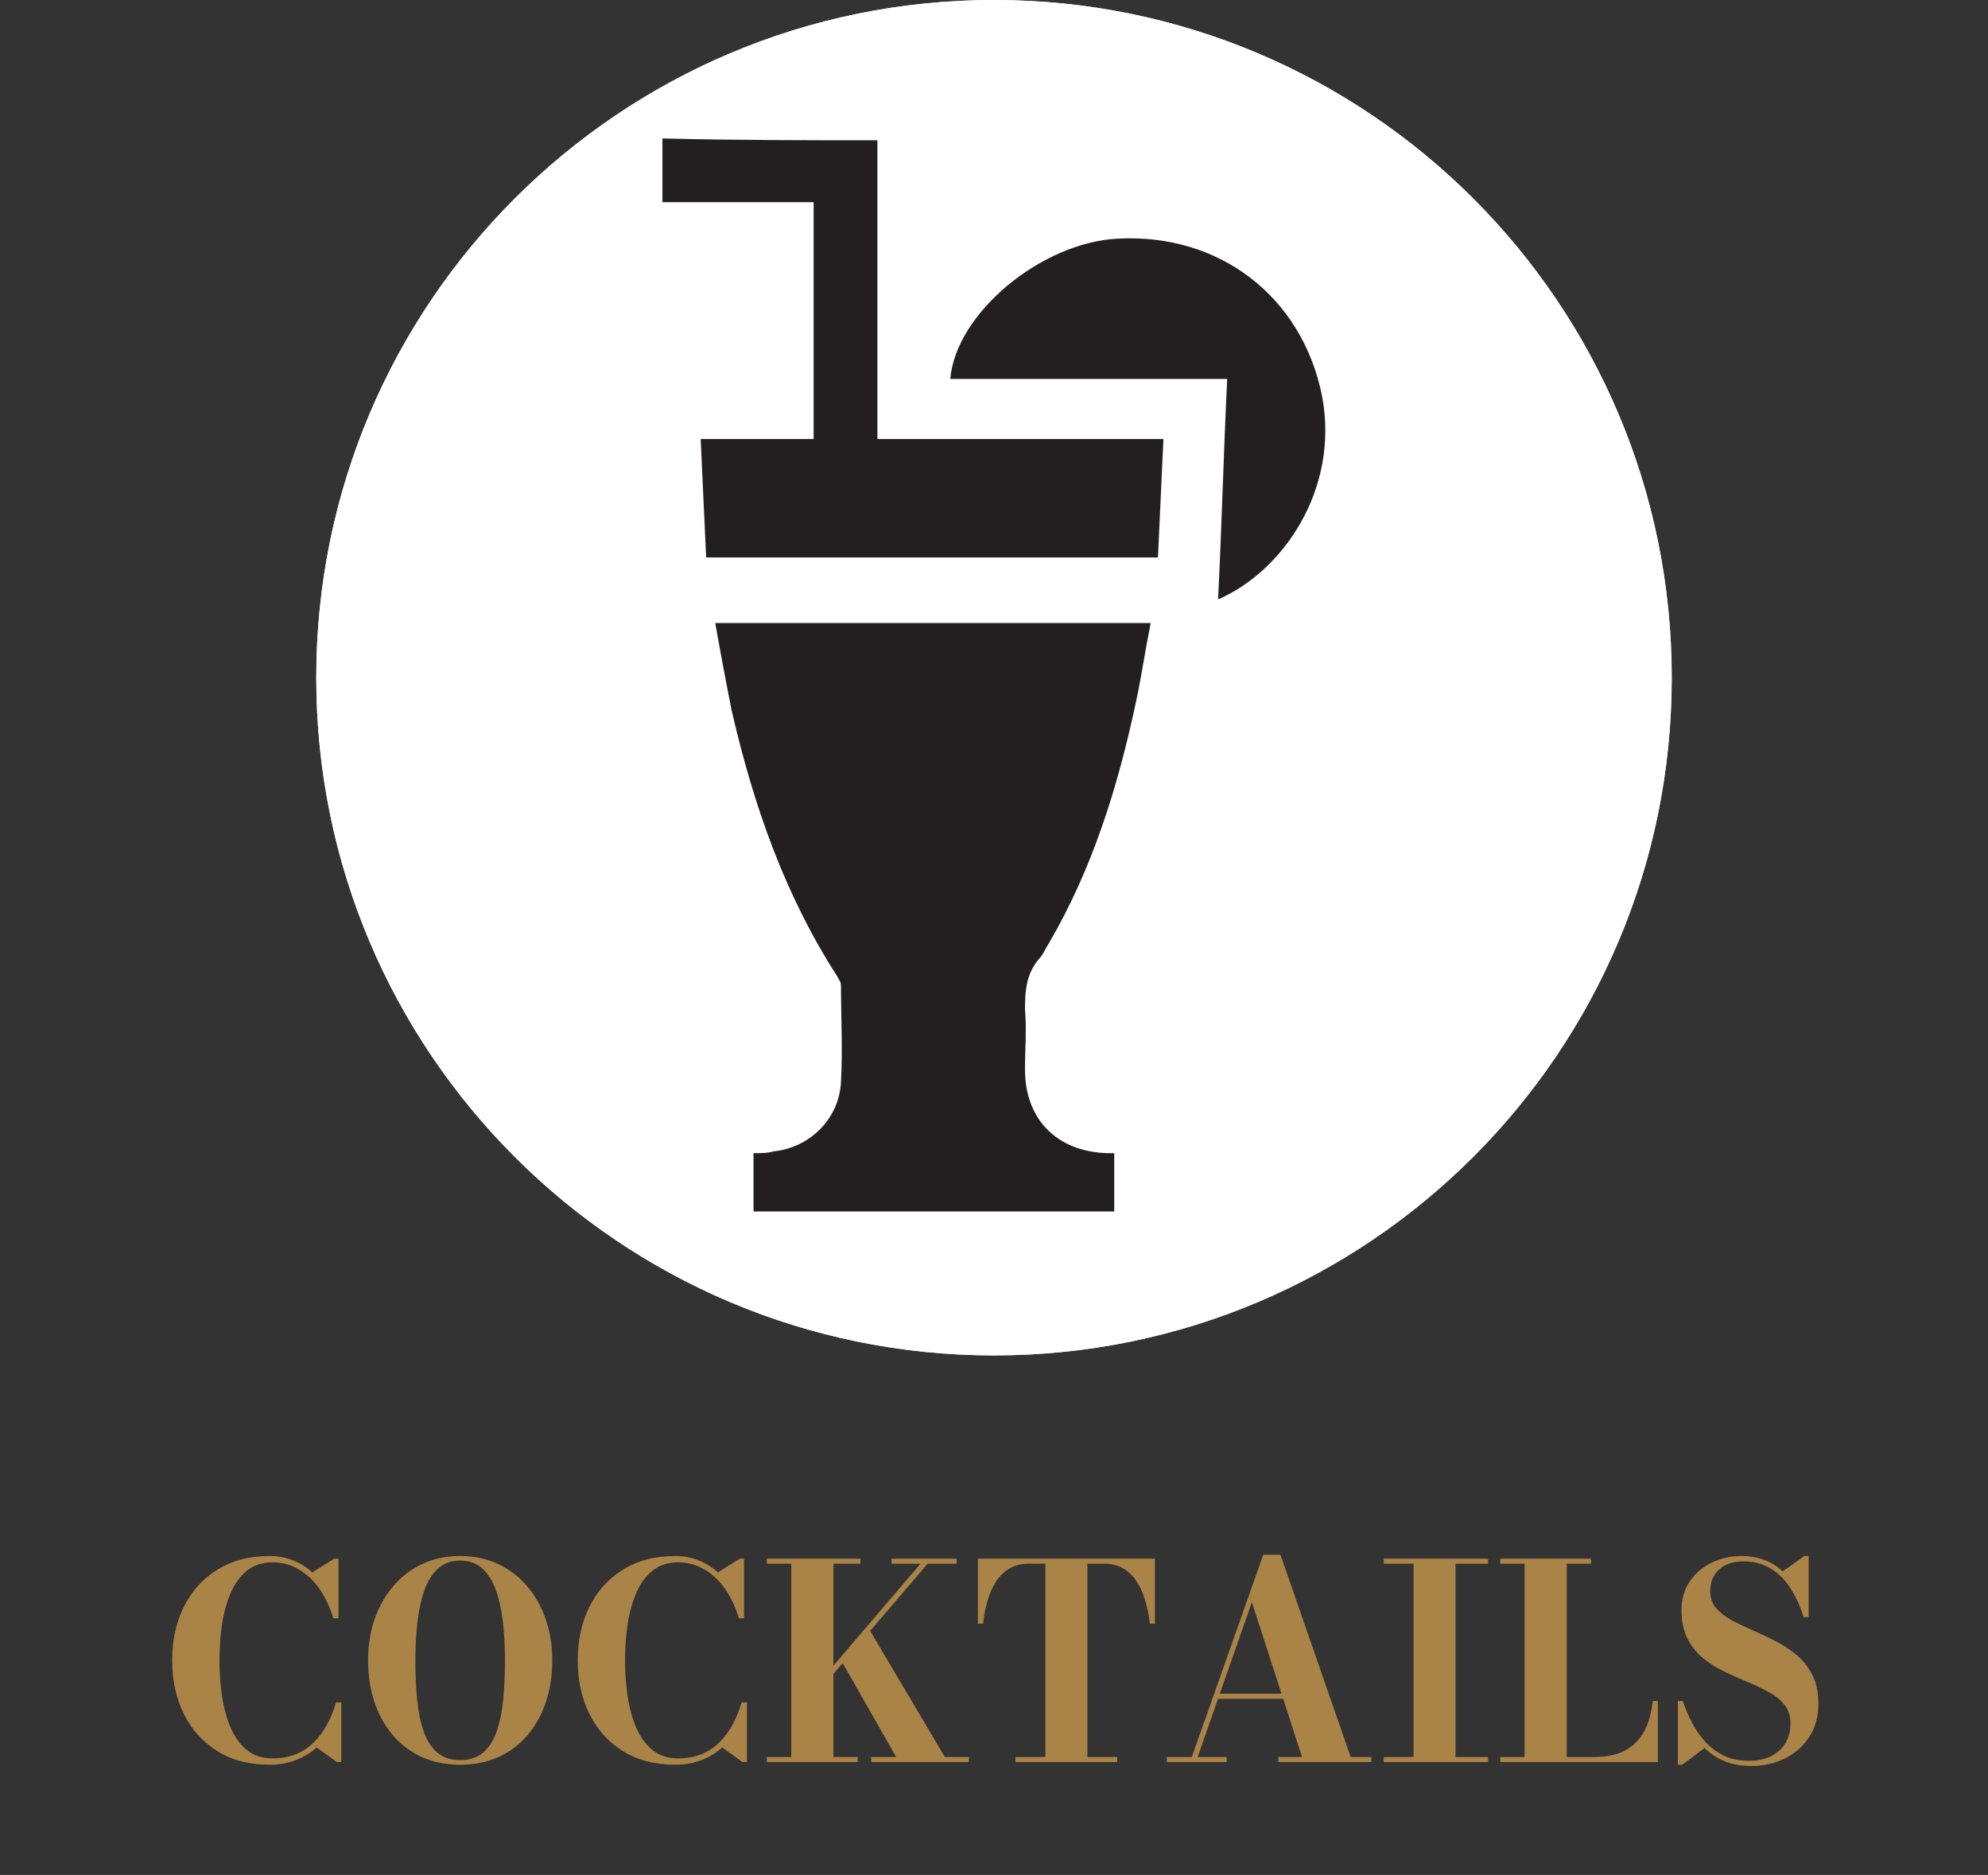
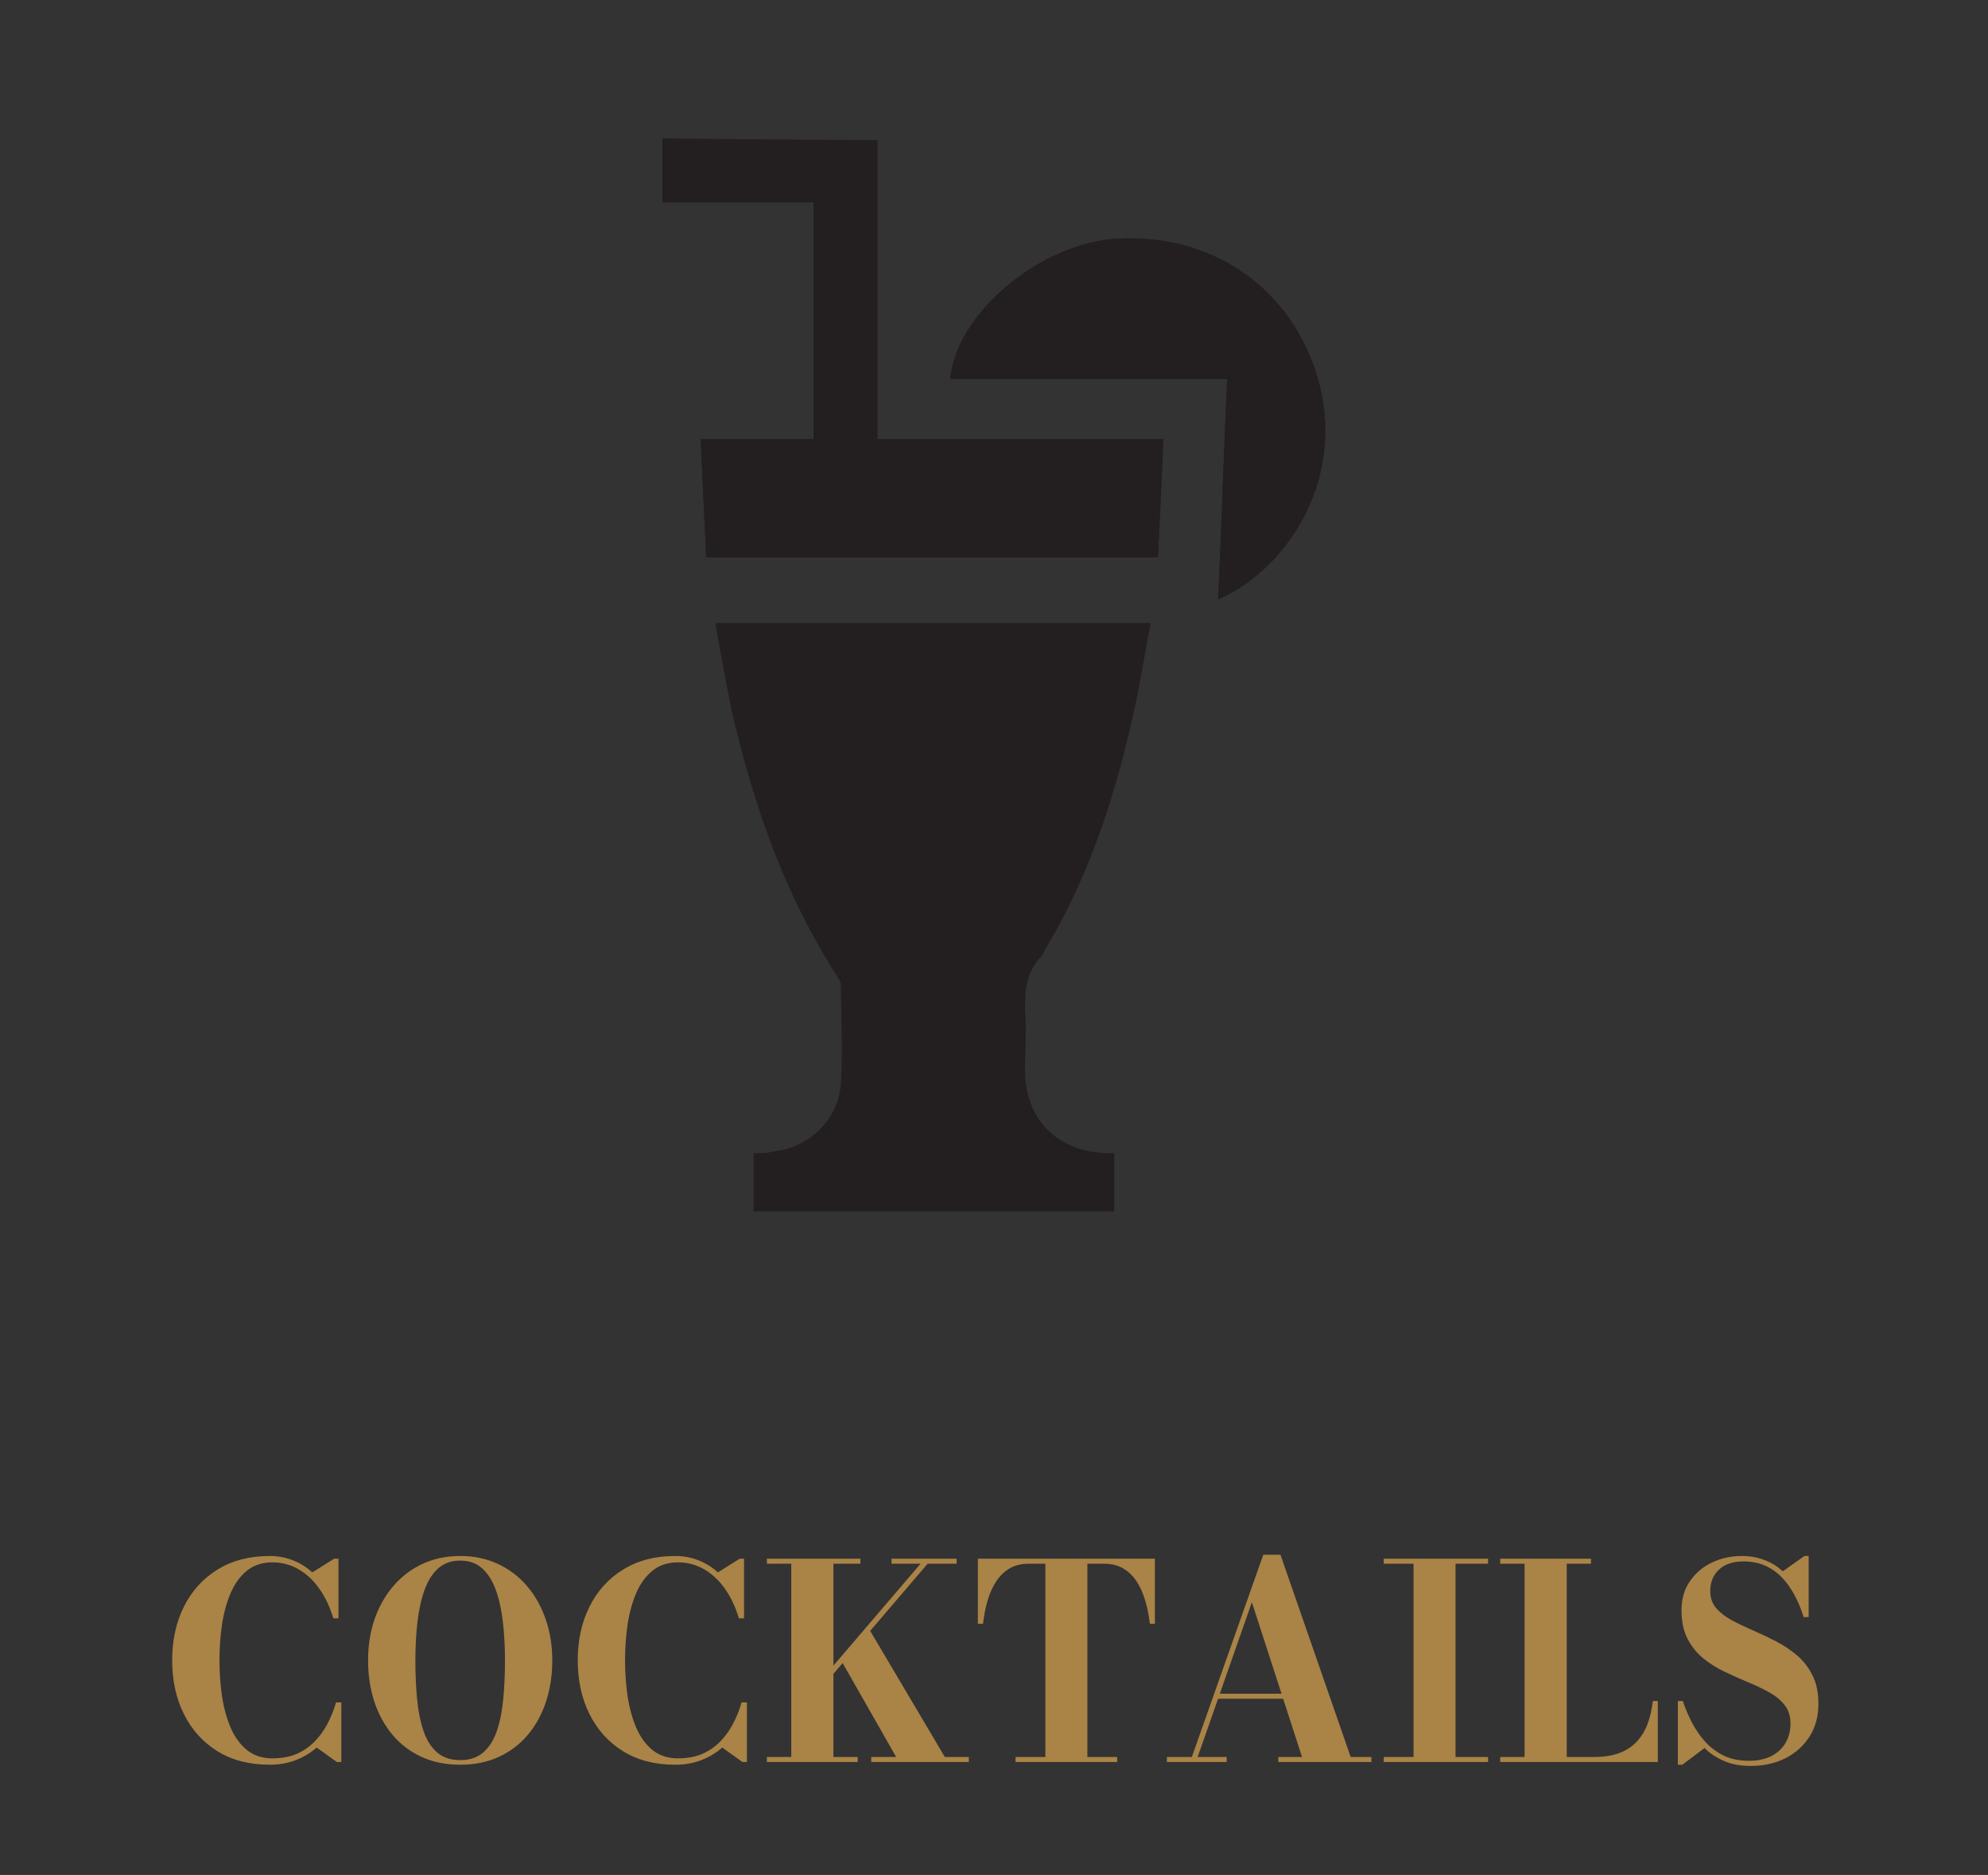
<svg xmlns="http://www.w3.org/2000/svg" width="88" height="83" viewBox="0 0 88 83" fill="none">
  <rect x="0" y="0" width="88" height="83" fill="#333333" stroke="none" />
  <path d="M11.935 78.12C11.043 78.12 10.275 77.922 9.631 77.526C8.987 77.126 8.491 76.578 8.143 75.882C7.795 75.186 7.621 74.392 7.621 73.5C7.621 72.608 7.795 71.814 8.143 71.118C8.491 70.422 8.987 69.876 9.631 69.48C10.275 69.08 11.043 68.88 11.935 68.88C12.303 68.88 12.647 68.944 12.967 69.072C13.287 69.196 13.573 69.374 13.825 69.606L14.791 69H14.983V71.64H14.755C14.607 71.144 14.403 70.71 14.143 70.338C13.883 69.966 13.577 69.678 13.225 69.474C12.873 69.266 12.483 69.162 12.055 69.162C11.611 69.162 11.237 69.284 10.933 69.528C10.633 69.772 10.393 70.1 10.213 70.512C10.037 70.924 9.909 71.388 9.829 71.904C9.753 72.42 9.715 72.952 9.715 73.5C9.715 74.044 9.753 74.576 9.829 75.096C9.909 75.612 10.037 76.076 10.213 76.488C10.393 76.9 10.633 77.228 10.933 77.472C11.237 77.716 11.611 77.838 12.055 77.838C12.451 77.838 12.801 77.776 13.105 77.652C13.409 77.524 13.675 77.346 13.903 77.118C14.131 76.89 14.325 76.626 14.485 76.326C14.645 76.026 14.775 75.704 14.875 75.36H15.109V78H14.911L14.017 77.358C13.753 77.594 13.445 77.78 13.093 77.916C12.745 78.052 12.359 78.12 11.935 78.12ZM20.373 78.12C19.733 78.12 19.161 78.004 18.657 77.772C18.153 77.54 17.725 77.214 17.373 76.794C17.021 76.374 16.753 75.884 16.569 75.324C16.385 74.764 16.293 74.156 16.293 73.5C16.293 72.844 16.389 72.236 16.581 71.676C16.777 71.116 17.055 70.626 17.415 70.206C17.775 69.786 18.205 69.46 18.705 69.228C19.205 68.996 19.761 68.88 20.373 68.88C20.981 68.88 21.535 68.996 22.035 69.228C22.535 69.46 22.965 69.786 23.325 70.206C23.685 70.626 23.961 71.116 24.153 71.676C24.349 72.236 24.447 72.844 24.447 73.5C24.447 74.156 24.355 74.764 24.171 75.324C23.987 75.884 23.719 76.374 23.367 76.794C23.015 77.214 22.587 77.54 22.083 77.772C21.579 78.004 21.009 78.12 20.373 78.12ZM20.373 77.916C20.789 77.916 21.127 77.804 21.387 77.58C21.647 77.356 21.847 77.044 21.987 76.644C22.127 76.24 22.223 75.77 22.275 75.234C22.327 74.698 22.353 74.12 22.353 73.5C22.353 72.88 22.321 72.302 22.257 71.766C22.193 71.23 22.087 70.762 21.939 70.362C21.791 69.958 21.589 69.644 21.333 69.42C21.081 69.196 20.761 69.084 20.373 69.084C19.985 69.084 19.663 69.196 19.407 69.42C19.151 69.644 18.949 69.958 18.801 70.362C18.653 70.762 18.547 71.23 18.483 71.766C18.419 72.302 18.387 72.88 18.387 73.5C18.387 74.12 18.413 74.698 18.465 75.234C18.517 75.77 18.613 76.24 18.753 76.644C18.893 77.044 19.093 77.356 19.353 77.58C19.613 77.804 19.953 77.916 20.373 77.916ZM29.888 78.12C28.996 78.12 28.228 77.922 27.584 77.526C26.94 77.126 26.444 76.578 26.096 75.882C25.748 75.186 25.574 74.392 25.574 73.5C25.574 72.608 25.748 71.814 26.096 71.118C26.444 70.422 26.94 69.876 27.584 69.48C28.228 69.08 28.996 68.88 29.888 68.88C30.256 68.88 30.6 68.944 30.92 69.072C31.24 69.196 31.526 69.374 31.778 69.606L32.744 69H32.936V71.64H32.708C32.56 71.144 32.356 70.71 32.096 70.338C31.836 69.966 31.53 69.678 31.178 69.474C30.826 69.266 30.436 69.162 30.008 69.162C29.564 69.162 29.19 69.284 28.886 69.528C28.586 69.772 28.346 70.1 28.166 70.512C27.99 70.924 27.862 71.388 27.782 71.904C27.706 72.42 27.668 72.952 27.668 73.5C27.668 74.044 27.706 74.576 27.782 75.096C27.862 75.612 27.99 76.076 28.166 76.488C28.346 76.9 28.586 77.228 28.886 77.472C29.19 77.716 29.564 77.838 30.008 77.838C30.404 77.838 30.754 77.776 31.058 77.652C31.362 77.524 31.628 77.346 31.856 77.118C32.084 76.89 32.278 76.626 32.438 76.326C32.598 76.026 32.728 75.704 32.828 75.36H33.062V78H32.864L31.97 77.358C31.706 77.594 31.398 77.78 31.046 77.916C30.698 78.052 30.312 78.12 29.888 78.12ZM35.47 75.396L40.75 69.222H39.466V69H42.346V69.222H41.062L35.782 75.396H35.47ZM33.946 78V77.778H35.026V69.222H33.946V69H38.086V69.222H36.892V77.778H37.966V78H33.946ZM38.566 78V77.778H39.67L37.204 73.452L38.446 72.072L41.824 77.778H42.886V78H38.566ZM44.954 78V77.778H46.274V69.222H45.542C45.222 69.222 44.944 69.288 44.708 69.42C44.476 69.552 44.278 69.738 44.114 69.978C43.954 70.218 43.824 70.5 43.724 70.824C43.628 71.148 43.558 71.5 43.514 71.88H43.286V69H51.122V71.88H50.9C50.856 71.5 50.784 71.148 50.684 70.824C50.588 70.5 50.458 70.218 50.294 69.978C50.134 69.738 49.936 69.552 49.7 69.42C49.468 69.288 49.192 69.222 48.872 69.222H48.134V77.778H49.454V78H44.954ZM53.825 75.198V74.976H57.497V75.198H53.825ZM56.681 68.826L59.789 77.778H60.707V78H56.585V77.778H57.635L55.415 70.926L53.015 77.778H54.299V78H51.653V77.778H52.757L55.919 68.826H56.681ZM61.251 78V77.778H62.571V69.222H61.251V69H65.871V69.222H64.43V77.778H65.871V78H61.251ZM66.407 78V77.778H67.487V69.222H66.407V69H70.427V69.222H69.353V77.778H70.535C70.975 77.778 71.351 77.722 71.663 77.61C71.975 77.494 72.233 77.328 72.437 77.112C72.645 76.896 72.807 76.636 72.923 76.332C73.039 76.024 73.119 75.68 73.163 75.3H73.385V78H66.407ZM77.499 78.174C77.051 78.174 76.659 78.102 76.323 77.958C75.987 77.814 75.697 77.622 75.453 77.382L74.469 78.12H74.271V75.3H74.493C74.601 75.628 74.737 75.95 74.901 76.266C75.065 76.578 75.263 76.862 75.495 77.118C75.731 77.37 76.005 77.572 76.317 77.724C76.633 77.872 76.999 77.946 77.415 77.946C77.795 77.946 78.123 77.878 78.399 77.742C78.675 77.602 78.887 77.408 79.035 77.16C79.183 76.912 79.257 76.622 79.257 76.29C79.257 75.966 79.169 75.694 78.993 75.474C78.821 75.254 78.591 75.066 78.303 74.91C78.019 74.75 77.705 74.6 77.361 74.46C77.017 74.316 76.673 74.162 76.329 73.998C75.989 73.834 75.675 73.636 75.387 73.404C75.103 73.168 74.873 72.88 74.697 72.54C74.521 72.196 74.433 71.776 74.433 71.28C74.433 70.78 74.557 70.352 74.805 69.996C75.053 69.636 75.379 69.36 75.783 69.168C76.191 68.976 76.631 68.88 77.103 68.88C77.459 68.88 77.789 68.938 78.093 69.054C78.397 69.166 78.671 69.334 78.915 69.558L79.875 68.88H80.061V71.586H79.839C79.679 71.074 79.475 70.634 79.227 70.266C78.979 69.894 78.685 69.61 78.345 69.414C78.009 69.218 77.623 69.12 77.187 69.12C76.711 69.12 76.345 69.242 76.089 69.486C75.833 69.726 75.705 70.042 75.705 70.434C75.705 70.73 75.791 70.98 75.963 71.184C76.135 71.384 76.363 71.562 76.647 71.718C76.931 71.87 77.243 72.02 77.583 72.168C77.927 72.316 78.269 72.478 78.609 72.654C78.949 72.83 79.261 73.038 79.545 73.278C79.829 73.518 80.057 73.812 80.229 74.16C80.405 74.504 80.493 74.924 80.493 75.42C80.493 75.98 80.361 76.466 80.097 76.878C79.833 77.29 79.475 77.61 79.023 77.838C78.571 78.062 78.063 78.174 77.499 78.174Z" fill="#AA8346" />
-   <path d="M44 60C60.569 60 74 46.569 74 30C74 13.431 60.569 0 44 0C27.431 0 14 13.431 14 30C14 46.569 27.431 60 44 60Z" fill="white" />
-   <path d="M38.839 6.21C38.839 10.645 38.839 15 38.839 19.435C43.032 19.435 47.226 19.435 51.5 19.435C51.419 21.209 51.339 22.903 51.258 24.677C44.565 24.677 38.032 24.677 31.258 24.677C31.177 22.984 31.097 21.209 31.016 19.435C32.71 19.435 34.322 19.435 36.016 19.435C36.016 15.887 36.016 12.5 36.016 8.951C33.839 8.951 31.661 8.951 29.323 8.951C29.323 7.984 29.323 7.097 29.323 6.129C32.548 6.21 35.694 6.21 38.839 6.21Z" fill="#231F20" />
-   <path d="M31.661 27.581C38.113 27.581 44.484 27.581 50.935 27.581C50.693 28.79 50.532 29.919 50.29 31.048C49.484 34.839 48.355 38.468 46.419 41.774C46.258 42.016 46.177 42.258 46.016 42.419C45.451 43.064 45.371 43.79 45.371 44.677C45.451 45.564 45.371 46.452 45.371 47.339C45.371 49.516 46.742 50.968 49 51.048C49.081 51.048 49.242 51.048 49.322 51.048C49.322 51.935 49.322 52.742 49.322 53.629C44 53.629 38.677 53.629 33.355 53.629C33.355 52.742 33.355 51.935 33.355 51.048C33.677 51.048 34 51.048 34.242 50.968C35.855 50.806 37.145 49.516 37.226 47.903C37.306 46.452 37.226 45 37.226 43.629C37.226 43.468 37.145 43.387 37.064 43.226C34.726 39.597 33.355 35.645 32.387 31.451C32.145 30.242 31.903 28.951 31.661 27.581Z" fill="#231F20" />
+   <path d="M38.839 6.21C38.839 10.645 38.839 15 38.839 19.435C43.032 19.435 47.226 19.435 51.5 19.435C51.419 21.209 51.339 22.903 51.258 24.677C44.565 24.677 38.032 24.677 31.258 24.677C31.177 22.984 31.097 21.209 31.016 19.435C32.71 19.435 34.322 19.435 36.016 19.435C36.016 15.887 36.016 12.5 36.016 8.951C33.839 8.951 31.661 8.951 29.323 8.951C29.323 7.984 29.323 7.097 29.323 6.129Z" fill="#231F20" />
  <path d="M53.919 26.532C54.081 23.306 54.161 20.08 54.322 16.774C50.129 16.774 46.097 16.774 42.065 16.774C42.306 13.871 46.097 10.726 49.484 10.564C54 10.322 57.629 13.145 58.516 17.5C59.322 21.693 56.742 25.322 53.919 26.532Z" fill="#231F20" />
-   <path d="M44 60C60.569 60 74 46.569 74 30C74 13.431 60.569 0 44 0C27.431 0 14 13.431 14 30C14 46.569 27.431 60 44 60Z" fill="white" />
  <path d="M38.839 6.21C38.839 10.645 38.839 15 38.839 19.435C43.032 19.435 47.226 19.435 51.5 19.435C51.419 21.209 51.339 22.903 51.258 24.677C44.565 24.677 38.032 24.677 31.258 24.677C31.177 22.984 31.097 21.209 31.016 19.435C32.71 19.435 34.322 19.435 36.016 19.435C36.016 15.887 36.016 12.5 36.016 8.951C33.839 8.951 31.661 8.951 29.323 8.951C29.323 7.984 29.323 7.097 29.323 6.129C32.548 6.21 35.694 6.21 38.839 6.21Z" fill="#231F20" />
  <path d="M31.661 27.581C38.113 27.581 44.484 27.581 50.935 27.581C50.693 28.79 50.532 29.919 50.29 31.048C49.484 34.839 48.355 38.468 46.419 41.774C46.258 42.016 46.177 42.258 46.016 42.419C45.451 43.064 45.371 43.79 45.371 44.677C45.451 45.564 45.371 46.452 45.371 47.339C45.371 49.516 46.742 50.968 49 51.048C49.081 51.048 49.242 51.048 49.322 51.048C49.322 51.935 49.322 52.742 49.322 53.629C44 53.629 38.677 53.629 33.355 53.629C33.355 52.742 33.355 51.935 33.355 51.048C33.677 51.048 34 51.048 34.242 50.968C35.855 50.806 37.145 49.516 37.226 47.903C37.306 46.452 37.226 45 37.226 43.629C37.226 43.468 37.145 43.387 37.064 43.226C34.726 39.597 33.355 35.645 32.387 31.451C32.145 30.242 31.903 28.951 31.661 27.581Z" fill="#231F20" />
  <path d="M53.919 26.532C54.081 23.306 54.161 20.08 54.322 16.774C50.129 16.774 46.097 16.774 42.065 16.774C42.306 13.871 46.097 10.726 49.484 10.564C54 10.322 57.629 13.145 58.516 17.5C59.322 21.693 56.742 25.322 53.919 26.532Z" fill="#231F20" />
</svg>